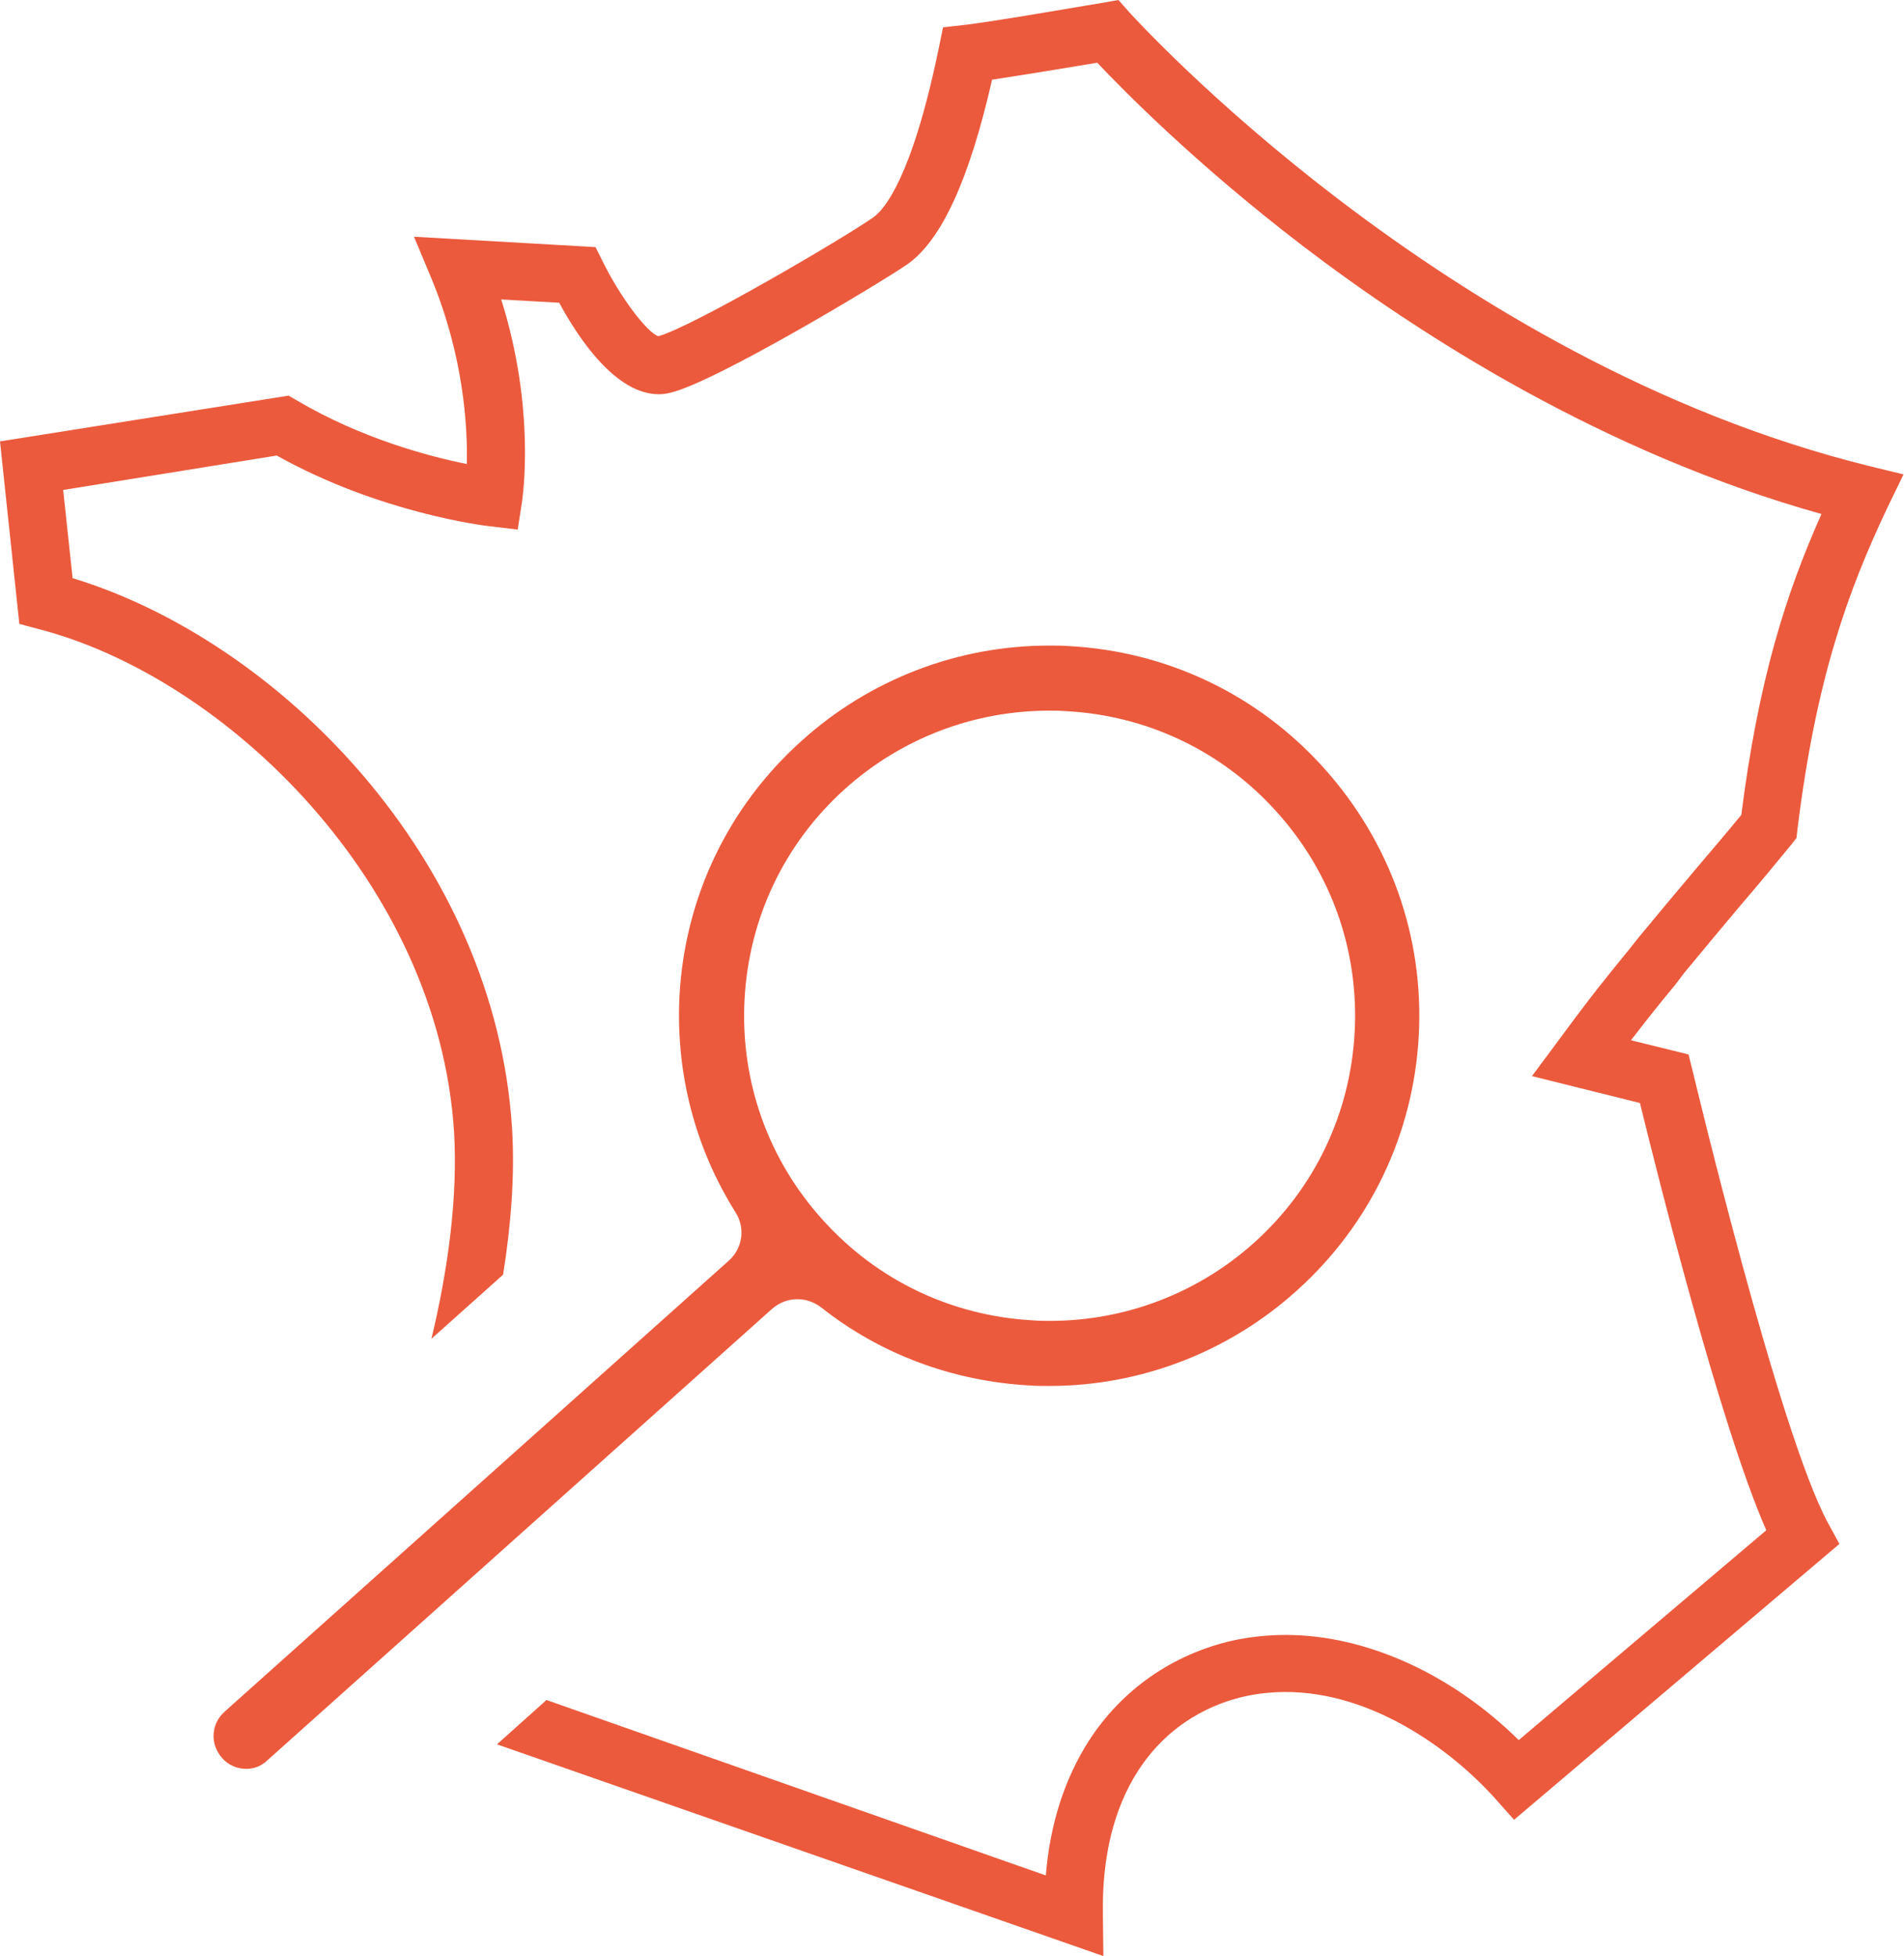
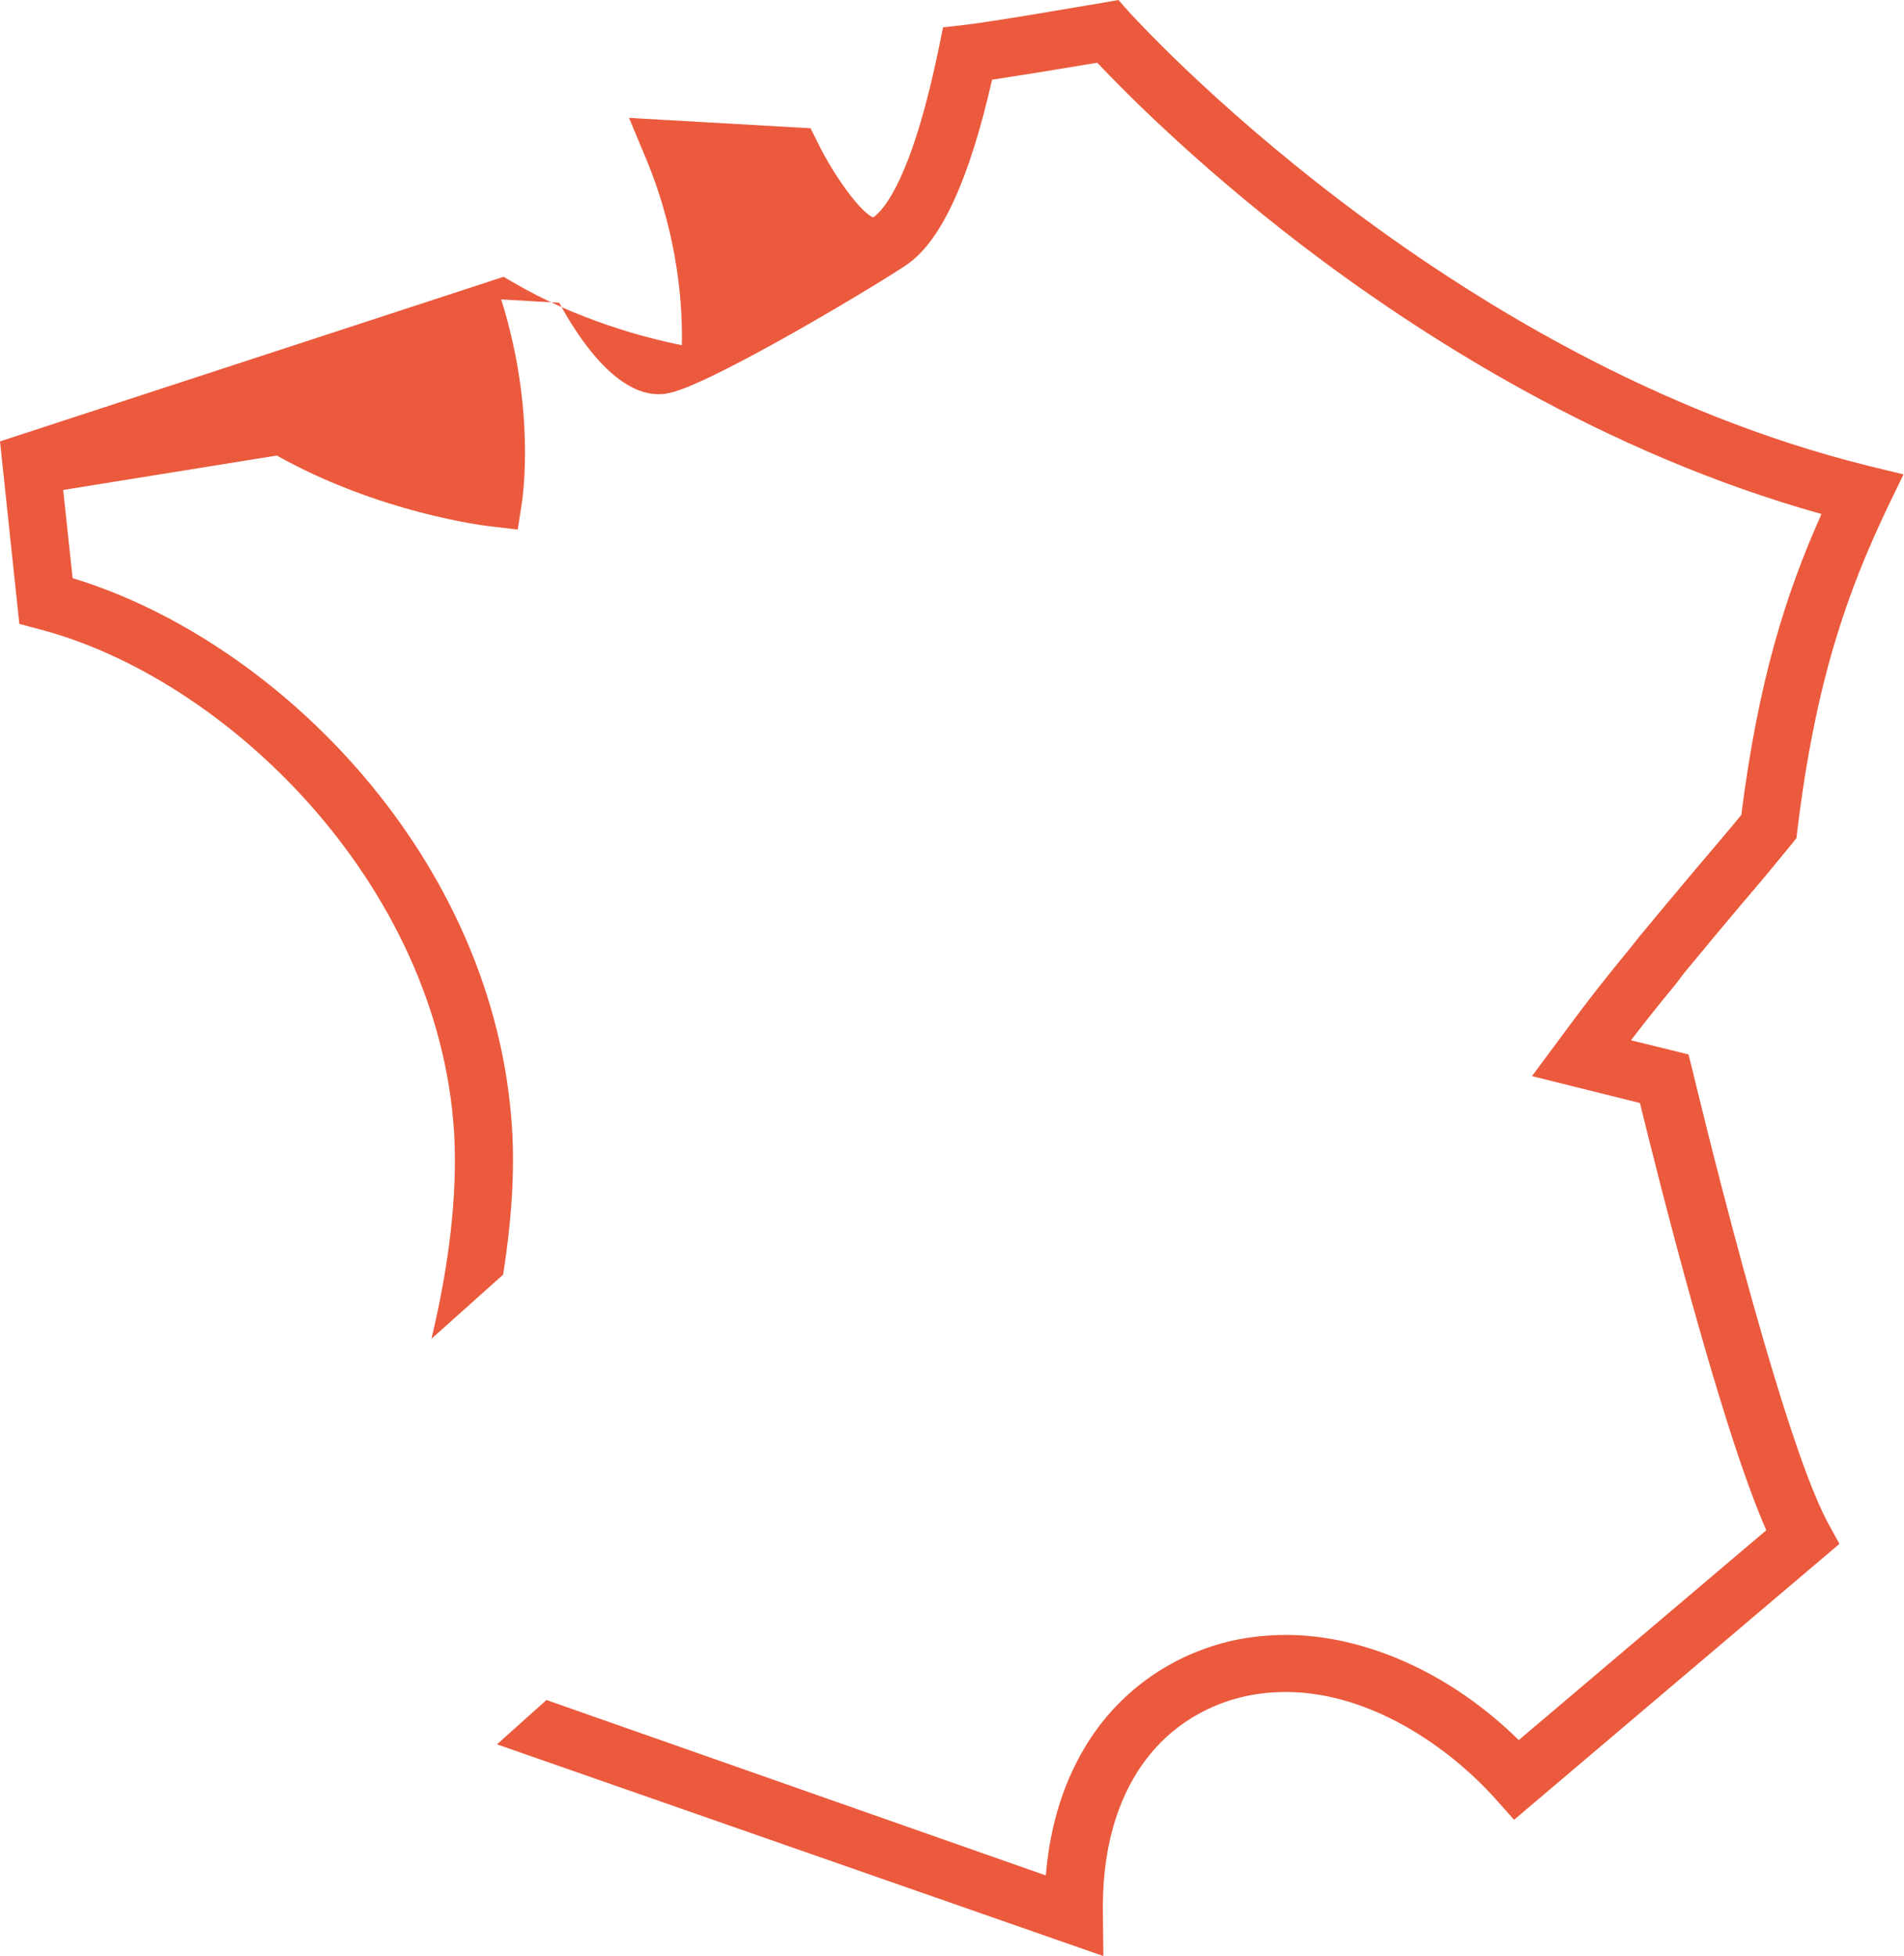
<svg xmlns="http://www.w3.org/2000/svg" version="1.1" id="Calque_1" x="0px" y="0px" viewBox="0 0 403.8 414.8" style="enable-background:new 0 0 403.8 414.8;" xml:space="preserve">
  <style type="text/css">
	.Ombre_x0020_portée{fill:none;}
	.Lueur_x0020_externe_x0020_5 pt{fill:none;}
	.Néon_x0020_bleu{fill:none;stroke:#8AACDA;stroke-width:7;stroke-linecap:round;stroke-linejoin:round;}
	.Ton_x0020_clair_x0020_chrome{fill:url(#SVGID_1_);stroke:#FFFFFF;stroke-width:0.363;stroke-miterlimit:1;}
	.Swing_GS{fill:#FFDD00;}
	.Alysse_GS{fill:#A6D0E4;}
	.st0{fill:#EB5A3D;}
</style>
  <linearGradient id="SVGID_1_" gradientUnits="userSpaceOnUse" x1="-893.313" y1="-138.502" x2="-893.313" y2="-139.502">
    <stop offset="0" style="stop-color:#656565" />
    <stop offset="0.618" style="stop-color:#1B1B1B" />
    <stop offset="0.629" style="stop-color:#545454" />
    <stop offset="0.983" style="stop-color:#3E3E3E" />
  </linearGradient>
  <g>
-     <path class="st0" d="M357.2,206.3c4.3-5.2,8.2-9.9,12-14.4c3.7-4.3,7.1-8.4,10.7-12.8l1.1-1.4l0.2-1.8   c3.9-31.6,10.5-50.2,19.2-68.5l3.3-6.8l-7.4-1.8C305.9,76.4,240.2,3.3,239.5,2.6L237.2,0l-3.4,0.6c-0.2,0-23.7,4.1-29.4,4.7   l-4.4,0.5l-0.9,4.4c-5.7,27.6-11.6,34.3-13.9,35.9c-6.4,4.5-38.5,23.3-45.6,25.2c-2.5-0.9-8.1-8.4-11.7-15.7l-1.6-3.2l-38.5-2.2   l3.8,9.1c6.7,16.3,7.6,31.1,7.4,39.1c-8-1.6-22.3-5.4-35.9-13.4l-1.9-1.1L0,93.6l4.1,38.7l4.1,1.1c39.8,10.3,84.8,54,88.1,106.7   c0.8,13.5-1.2,28.8-4.8,43.8l15.2-13.6c1.7-10.7,2.5-21.2,1.9-31c-3.6-57.2-49.5-103.4-93.2-116.7l-2-18.7l45.3-7.3   c21.8,12.2,44.2,14.9,45.2,15l5.9,0.7l0.9-5.8c0.1-0.9,3-19.5-4.4-43l12.3,0.7c4.1,7.6,12,19.4,21.1,19.4c0.8,0,1.6-0.1,2.4-0.3   c9.4-2.1,45.4-23.8,50.4-27.3c7.2-5.1,13.1-18,17.9-39.1c6.6-1,17-2.7,22.3-3.6c5.6,5.9,20.7,21.3,43.4,38.7   c25,19.1,64,44.1,110.2,57c-7.6,17-13.4,35.4-17,63.8c-3.1,3.8-6.2,7.4-9.5,11.3c-3.9,4.6-7.8,9.3-12.2,14.6l-1.9,2.4   c-4.9,6-8.1,9.9-15.3,19.7l-5.5,7.4l22.9,5.7c3.6,14.7,17,68.4,26.8,90.6l-52.5,44.5c-14.3-14.1-32.5-22.3-49.4-22.3   c-3.8,0-7.6,0.4-11.3,1.2c-12.7,2.9-23.5,10.4-30.5,21.3c-5.1,8-8.2,17.5-9.1,28.5l-105.9-37.2l-10.5,9.4L234,414.8l-0.1-8.9   c-0.2-12.1,2.3-22.3,7.4-30.3c6.7-10.4,16.1-14.4,22.8-15.9c2.8-0.6,5.7-0.9,8.6-0.9c17.9,0,34.6,11.7,44.4,22.6l4,4.5l69-58.5   l-2.4-4.4c-10.4-19.1-28.5-95-28.7-95.8l-0.9-3.6l-12.2-3c3.6-4.7,6.1-7.8,9.4-11.8L357.2,206.3z" />
-     <path class="st0" d="M52.2,375.1c-1.9,0-3.8-0.8-5.1-2.3c-1.2-1.4-1.9-3.1-1.8-5c0.1-1.9,0.9-3.5,2.3-4.8l107-95.7   c2.9-2.6,3.5-6.9,1.4-10.2c-8.6-13.7-12.7-29.5-11.9-45.8c1.1-20.9,10.3-40.2,25.9-54.2c14.4-13,33.1-20.2,52.4-20.2   c1.4,0,2.8,0,4.2,0.1c20.9,1.1,40.2,10.3,54.2,25.9c14,15.6,21.2,35.7,20.1,56.6c-1.1,20.9-10.3,40.2-25.9,54.2   c-14.4,13-33.1,20.2-52.4,20.2c-1.4,0-2.8,0-4.2-0.1c-16.3-0.9-31.7-6.6-44.3-16.6c-1.5-1.1-3.2-1.7-5-1.7c-1.9,0-3.8,0.7-5.3,2   l-107,95.7C55.5,374.5,53.9,375.1,52.2,375.1z M222.5,150.7c-16,0-31.4,5.9-43.3,16.6c-12.9,11.6-20.4,27.5-21.3,44.7   c-0.9,17.3,5,33.9,16.6,46.7c11.6,12.9,27.5,20.4,44.7,21.3c1.2,0.1,2.3,0.1,3.5,0.1c16,0,31.4-5.9,43.3-16.6   c12.9-11.6,20.4-27.5,21.3-44.7c0.9-17.3-5-33.9-16.6-46.7c-11.6-12.9-27.5-20.4-44.7-21.3C224.8,150.7,223.6,150.7,222.5,150.7z" />
+     <path class="st0" d="M357.2,206.3c4.3-5.2,8.2-9.9,12-14.4c3.7-4.3,7.1-8.4,10.7-12.8l1.1-1.4l0.2-1.8   c3.9-31.6,10.5-50.2,19.2-68.5l3.3-6.8l-7.4-1.8C305.9,76.4,240.2,3.3,239.5,2.6L237.2,0l-3.4,0.6c-0.2,0-23.7,4.1-29.4,4.7   l-4.4,0.5l-0.9,4.4c-5.7,27.6-11.6,34.3-13.9,35.9c-2.5-0.9-8.1-8.4-11.7-15.7l-1.6-3.2l-38.5-2.2   l3.8,9.1c6.7,16.3,7.6,31.1,7.4,39.1c-8-1.6-22.3-5.4-35.9-13.4l-1.9-1.1L0,93.6l4.1,38.7l4.1,1.1c39.8,10.3,84.8,54,88.1,106.7   c0.8,13.5-1.2,28.8-4.8,43.8l15.2-13.6c1.7-10.7,2.5-21.2,1.9-31c-3.6-57.2-49.5-103.4-93.2-116.7l-2-18.7l45.3-7.3   c21.8,12.2,44.2,14.9,45.2,15l5.9,0.7l0.9-5.8c0.1-0.9,3-19.5-4.4-43l12.3,0.7c4.1,7.6,12,19.4,21.1,19.4c0.8,0,1.6-0.1,2.4-0.3   c9.4-2.1,45.4-23.8,50.4-27.3c7.2-5.1,13.1-18,17.9-39.1c6.6-1,17-2.7,22.3-3.6c5.6,5.9,20.7,21.3,43.4,38.7   c25,19.1,64,44.1,110.2,57c-7.6,17-13.4,35.4-17,63.8c-3.1,3.8-6.2,7.4-9.5,11.3c-3.9,4.6-7.8,9.3-12.2,14.6l-1.9,2.4   c-4.9,6-8.1,9.9-15.3,19.7l-5.5,7.4l22.9,5.7c3.6,14.7,17,68.4,26.8,90.6l-52.5,44.5c-14.3-14.1-32.5-22.3-49.4-22.3   c-3.8,0-7.6,0.4-11.3,1.2c-12.7,2.9-23.5,10.4-30.5,21.3c-5.1,8-8.2,17.5-9.1,28.5l-105.9-37.2l-10.5,9.4L234,414.8l-0.1-8.9   c-0.2-12.1,2.3-22.3,7.4-30.3c6.7-10.4,16.1-14.4,22.8-15.9c2.8-0.6,5.7-0.9,8.6-0.9c17.9,0,34.6,11.7,44.4,22.6l4,4.5l69-58.5   l-2.4-4.4c-10.4-19.1-28.5-95-28.7-95.8l-0.9-3.6l-12.2-3c3.6-4.7,6.1-7.8,9.4-11.8L357.2,206.3z" />
  </g>
</svg>